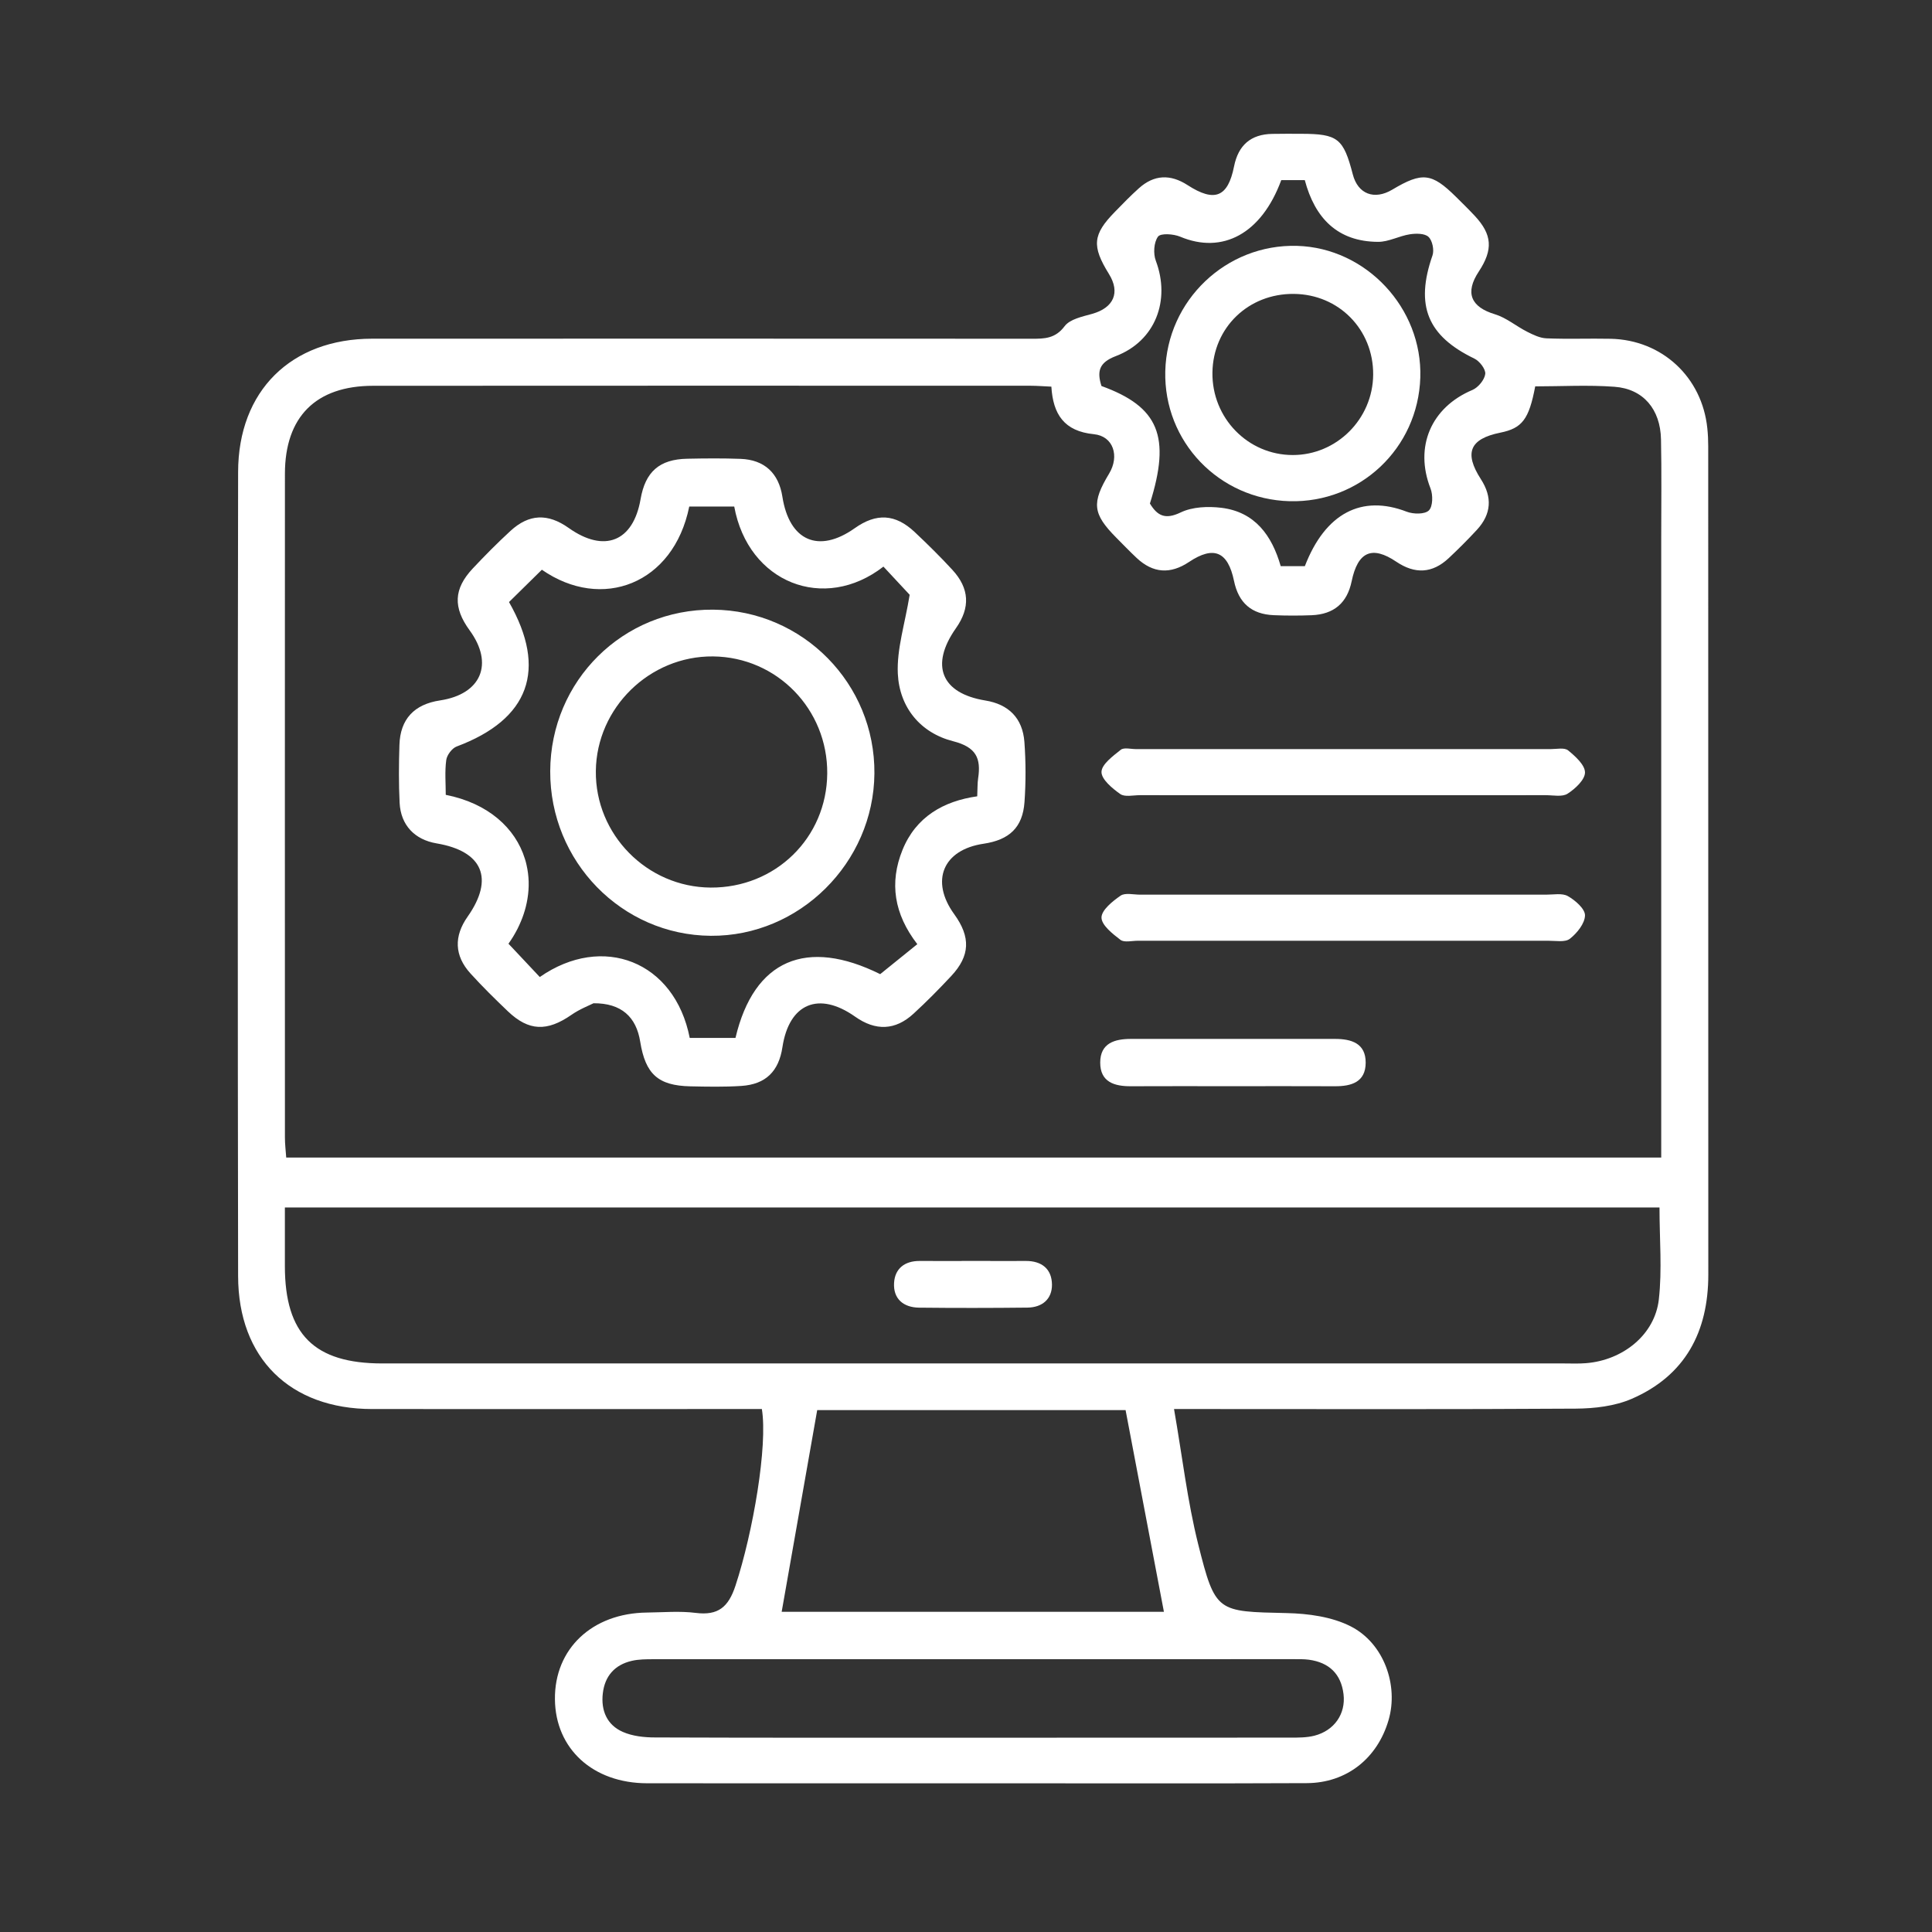
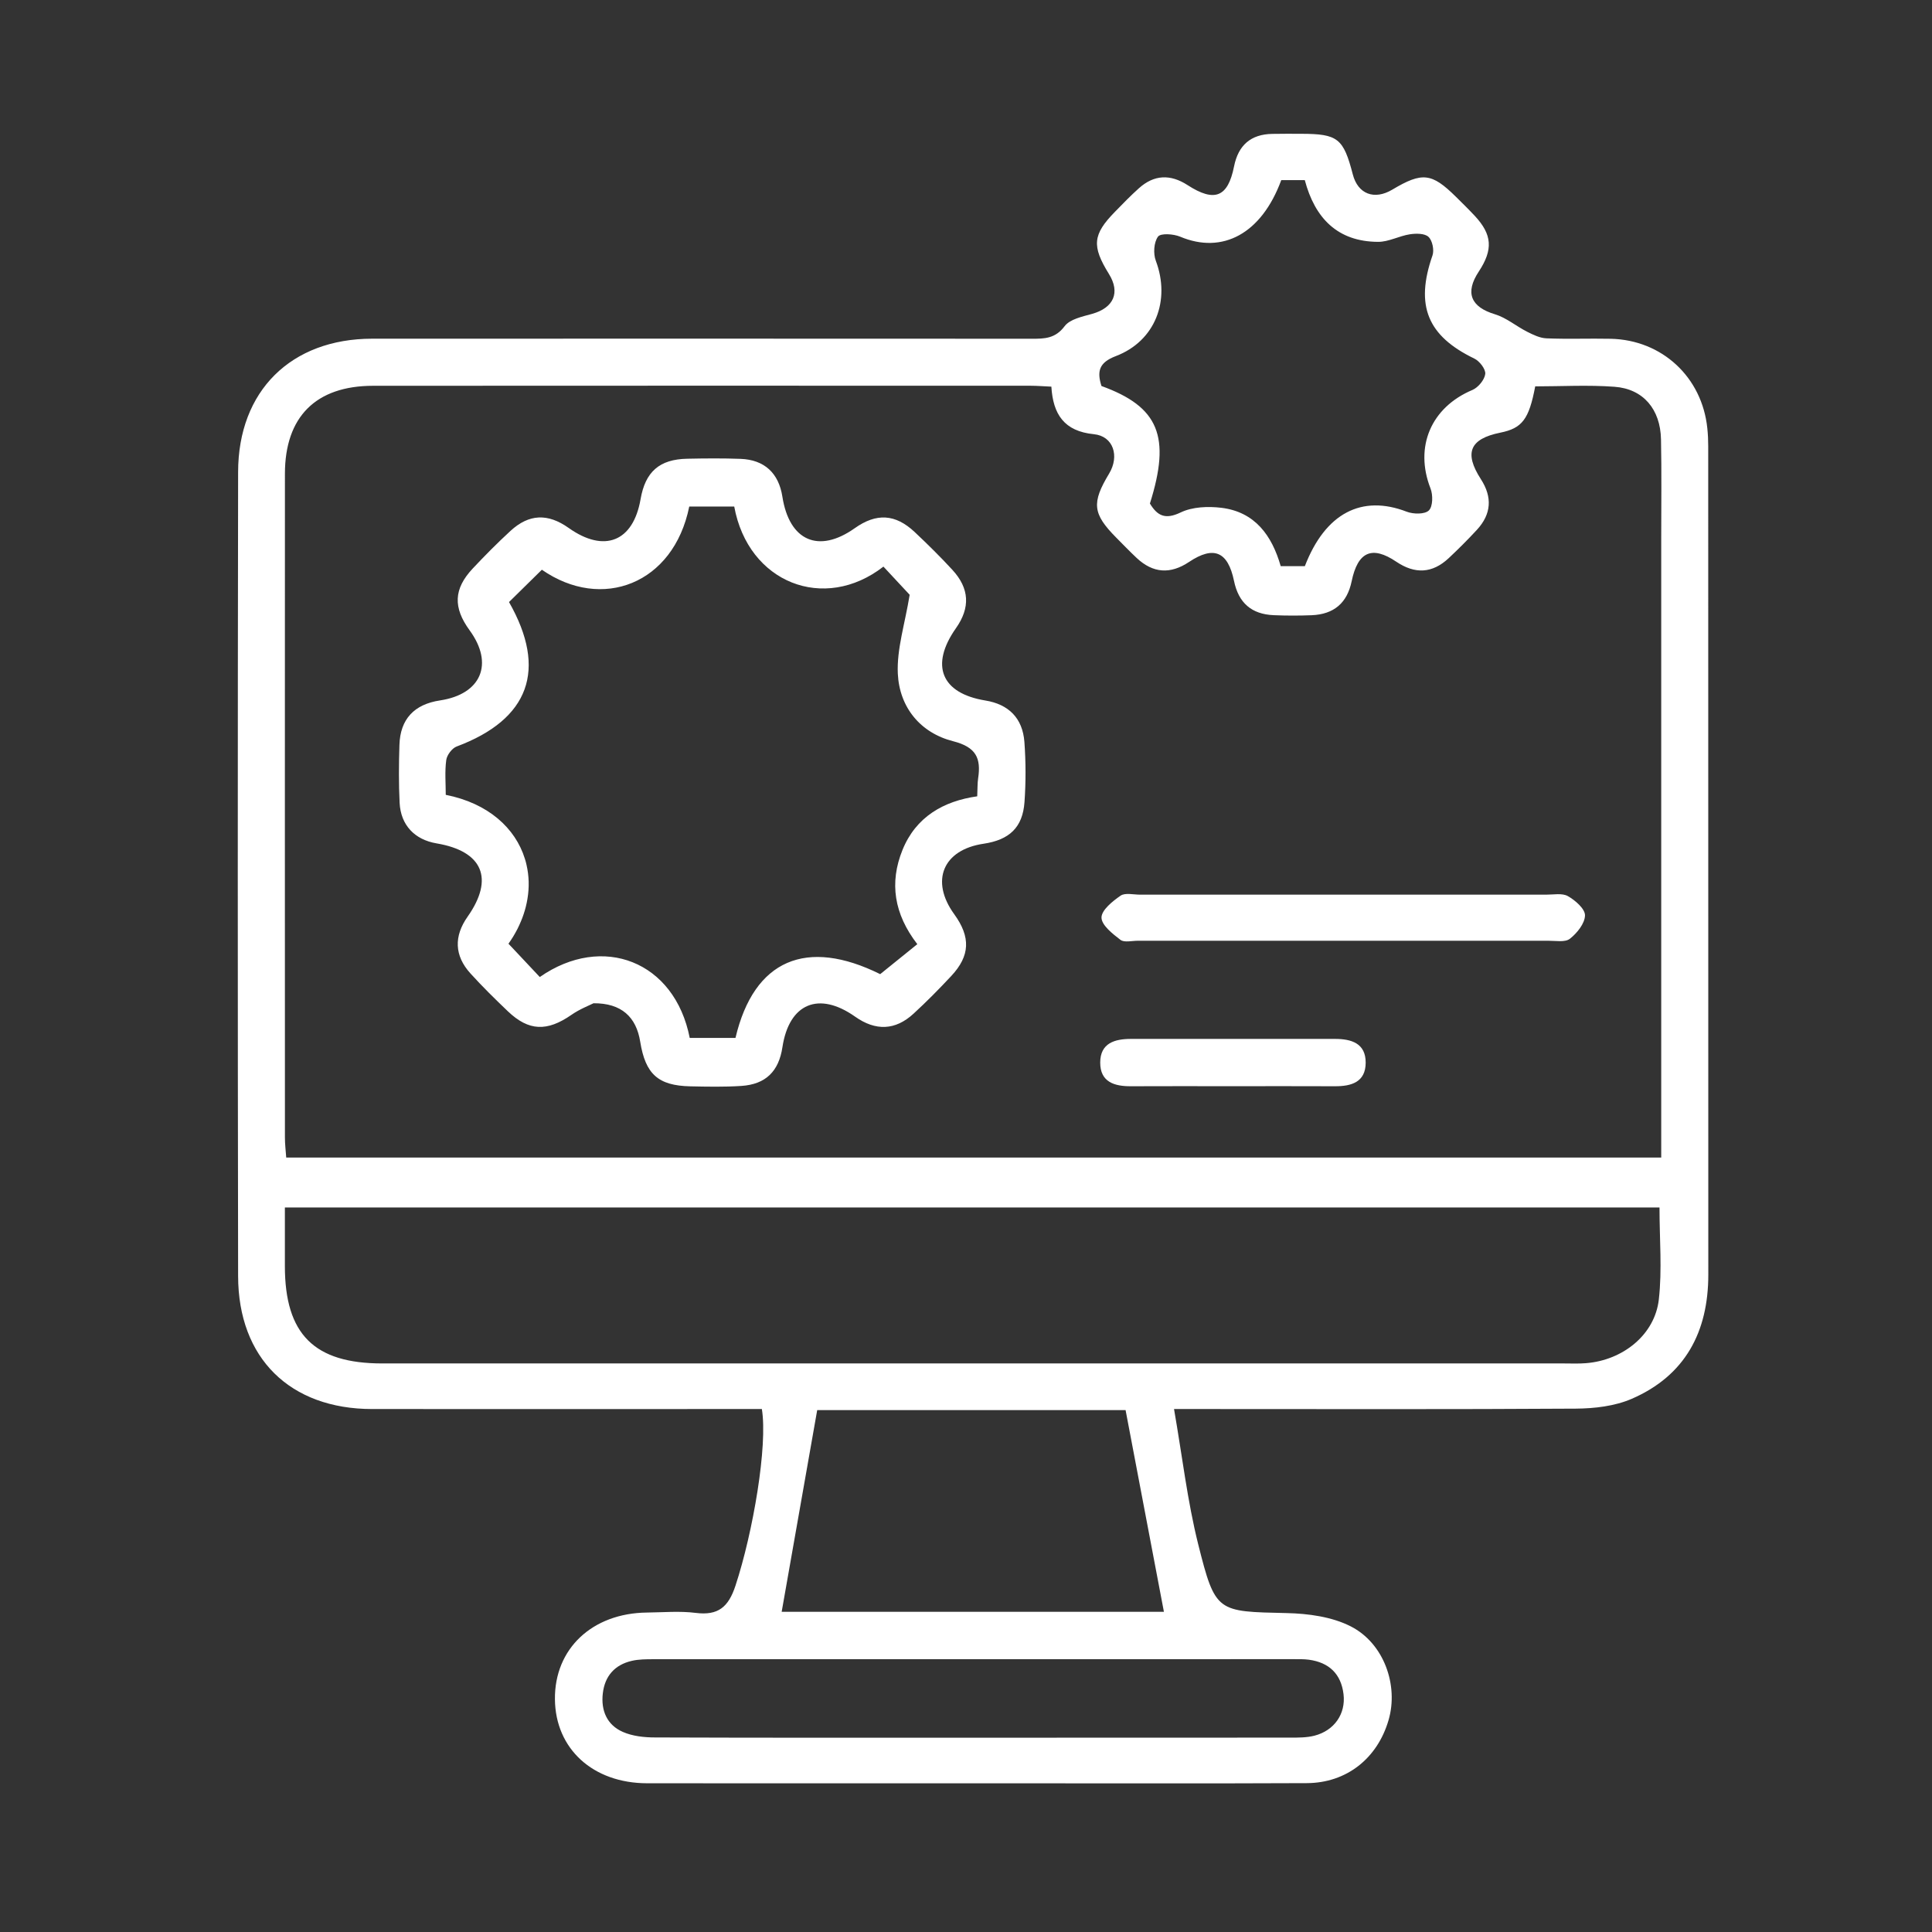
<svg xmlns="http://www.w3.org/2000/svg" width="130" height="130" viewBox="0 0 130 130" fill="none">
  <rect x="0" y="0" width="130" height="130" fill="#333333" stroke="none" />
  <path d="M114.942 30.016C114.942 29.617 114.924 29.216 114.882 28.82C114.53 25.378 111.837 22.874 108.388 22.796C106.945 22.766 105.498 22.826 104.055 22.766C103.612 22.748 103.161 22.526 102.752 22.319C102.019 21.948 101.359 21.379 100.594 21.148C98.971 20.66 98.556 19.704 99.506 18.269C100.477 16.792 100.409 15.785 99.231 14.521C98.822 14.084 98.394 13.664 97.97 13.245C96.335 11.63 95.701 11.558 93.681 12.762C92.471 13.482 91.368 13.056 91.027 11.735C90.397 9.308 90.02 9.009 87.564 9.003C86.918 9 86.269 8.997 85.621 9.009C84.168 9.03 83.323 9.764 83.036 11.199C82.623 13.272 81.727 13.631 79.907 12.454C78.75 11.708 77.656 11.747 76.631 12.67C76.075 13.167 75.555 13.706 75.032 14.242C73.523 15.782 73.451 16.549 74.617 18.434C75.397 19.689 74.937 20.714 73.481 21.121C72.827 21.304 71.99 21.475 71.634 21.951C71.01 22.784 70.283 22.796 69.426 22.793C54.632 22.787 39.836 22.784 25.039 22.79C19.594 22.796 16.028 26.292 16.022 31.765C15.992 49.798 15.992 67.833 16.022 85.865C16.031 91.396 19.519 94.805 25.033 94.811C33.252 94.817 41.473 94.811 49.692 94.811H51.264C51.667 97.262 50.675 103.098 49.486 106.705C49.014 108.134 48.326 108.718 46.82 108.529C45.741 108.392 44.632 108.493 43.535 108.505C39.844 108.544 37.304 110.944 37.34 114.344C37.373 117.676 39.898 119.989 43.547 119.992C51.718 120.001 59.889 119.995 68.057 119.995C74.683 119.995 81.308 120.013 87.934 119.983C90.609 119.971 92.683 118.317 93.433 115.743C94.115 113.419 93.134 110.573 90.881 109.431C89.62 108.79 88.036 108.574 86.589 108.541C81.894 108.433 81.784 108.526 80.627 103.922C79.898 101.01 79.554 97.999 78.998 94.811H81.063C89.384 94.811 97.704 94.838 106.024 94.784C107.288 94.775 108.654 94.619 109.799 94.122C113.388 92.564 114.948 89.625 114.948 85.766C114.942 67.183 114.945 48.599 114.942 30.016ZM75.083 23.961C77.743 22.946 78.774 20.21 77.773 17.547C77.591 17.068 77.638 16.307 77.919 15.923C78.099 15.678 78.962 15.738 79.411 15.926C82.265 17.125 84.886 15.726 86.213 12.121H87.797C88.475 14.677 89.999 16.262 92.731 16.274C93.442 16.277 94.144 15.875 94.871 15.764C95.283 15.701 95.869 15.698 96.123 15.941C96.383 16.187 96.514 16.828 96.389 17.188C95.214 20.558 96.042 22.601 99.207 24.129C99.557 24.297 99.981 24.848 99.939 25.166C99.888 25.561 99.464 26.073 99.079 26.238C96.29 27.41 95.163 30.064 96.254 32.862C96.428 33.299 96.419 34.084 96.144 34.348C95.869 34.615 95.101 34.603 94.656 34.432C91.628 33.263 89.177 34.528 87.8 38.096H86.177C85.582 36.023 84.44 34.444 82.181 34.168C81.281 34.06 80.23 34.102 79.441 34.483C78.409 34.977 77.88 34.714 77.375 33.881C78.795 29.372 77.976 27.373 74.115 25.974C73.81 25.004 73.93 24.399 75.083 23.961ZM87.023 111.642C87.372 111.642 87.725 111.633 88.069 111.678C89.422 111.861 90.238 112.625 90.403 114C90.561 115.321 89.784 116.447 88.442 116.792C87.922 116.924 87.357 116.921 86.813 116.921C79.692 116.927 72.57 116.927 65.448 116.927C58.323 116.927 51.201 116.936 44.079 116.909C43.35 116.909 42.564 116.825 41.91 116.537C40.84 116.07 40.427 115.093 40.562 113.943C40.696 112.778 41.366 112.02 42.507 111.756C42.983 111.645 43.494 111.645 43.99 111.645C58.332 111.639 72.677 111.639 87.023 111.642ZM52.597 108.454C53.389 103.949 54.181 99.467 54.988 94.883H75.738C76.592 99.389 77.444 103.862 78.317 108.454H52.597ZM111.619 87.438C111.35 89.811 109.204 91.528 106.72 91.725C106.224 91.767 105.722 91.743 105.226 91.743H25.72C21.139 91.743 19.172 89.778 19.169 85.197V81.249H111.664C111.664 83.382 111.846 85.434 111.619 87.438ZM111.78 36.16V77.89H19.259C19.226 77.417 19.172 76.983 19.172 76.548C19.169 61.659 19.166 46.769 19.172 31.879C19.175 28.048 21.25 25.962 25.105 25.959C39.853 25.948 54.602 25.953 69.351 25.956C69.793 25.956 70.236 25.995 70.744 26.016C70.857 27.877 71.604 29.018 73.604 29.216C74.916 29.345 75.34 30.687 74.632 31.864C73.439 33.842 73.52 34.57 75.107 36.175C75.564 36.637 76.016 37.104 76.488 37.548C77.588 38.575 78.75 38.653 80.011 37.811C81.676 36.7 82.623 37.116 83.033 39.084C83.338 40.564 84.207 41.331 85.708 41.394C86.553 41.43 87.405 41.43 88.251 41.397C89.76 41.337 90.648 40.57 90.95 39.111C91.362 37.125 92.315 36.691 93.953 37.796C95.211 38.644 96.377 38.587 97.477 37.56C98.131 36.948 98.768 36.31 99.377 35.651C100.352 34.594 100.429 33.455 99.643 32.239C98.502 30.468 98.899 29.531 100.946 29.114C102.42 28.817 102.88 28.224 103.301 25.998C105.068 25.998 106.861 25.893 108.636 26.025C110.573 26.166 111.726 27.538 111.765 29.567C111.81 31.762 111.78 33.962 111.78 36.16Z" fill="white" />
-   <path d="M65.601 84.847C64.98 84.85 64.364 84.85 63.742 84.85H65.601C66.321 84.847 67.042 84.85 67.762 84.85C67.042 84.85 66.324 84.847 65.601 84.847Z" fill="white" />
  <path d="M68.93 49.927C68.81 48.315 67.863 47.389 66.3 47.135C63.332 46.649 62.567 44.768 64.324 42.269C65.296 40.891 65.239 39.597 64.082 38.342C63.272 37.461 62.417 36.619 61.548 35.801C60.242 34.573 58.969 34.51 57.51 35.544C55.083 37.26 53.111 36.401 52.645 33.42C52.397 31.832 51.434 30.936 49.832 30.876C48.637 30.831 47.442 30.843 46.246 30.867C44.372 30.903 43.422 31.739 43.102 33.593C42.606 36.448 40.663 37.224 38.267 35.526C36.865 34.531 35.601 34.573 34.349 35.723C33.467 36.535 32.624 37.386 31.805 38.258C30.523 39.63 30.478 40.876 31.602 42.416C33.246 44.669 32.382 46.709 29.612 47.129C27.872 47.389 26.931 48.387 26.877 50.122C26.835 51.419 26.826 52.722 26.889 54.016C26.964 55.523 27.902 56.5 29.375 56.749C32.484 57.273 33.267 59.118 31.465 61.68C30.535 62.998 30.571 64.301 31.65 65.494C32.451 66.38 33.309 67.222 34.172 68.046C35.58 69.391 36.814 69.421 38.452 68.286C39.002 67.902 39.647 67.654 39.937 67.507C41.817 67.495 42.812 68.43 43.078 70.092C43.431 72.276 44.28 73.049 46.449 73.097C47.594 73.121 48.742 73.145 49.883 73.07C51.524 72.962 52.403 72.088 52.648 70.461C53.096 67.519 55.092 66.68 57.54 68.409C58.915 69.382 60.242 69.34 61.47 68.208C62.352 67.399 63.194 66.545 64.01 65.67C65.281 64.31 65.322 63.052 64.208 61.515C62.579 59.268 63.449 57.177 66.183 56.773C67.919 56.515 68.816 55.676 68.936 53.968C69.031 52.629 69.028 51.269 68.93 49.927ZM65.816 52.378C65.765 52.716 65.78 53.07 65.756 53.582C63.481 53.903 61.626 54.969 60.726 57.192C59.835 59.397 60.155 61.5 61.724 63.531C60.899 64.196 60.095 64.847 59.226 65.548C54.279 63.094 50.735 64.559 49.489 69.838H46.41C45.397 64.673 40.544 62.8 36.321 65.742C35.804 65.191 35.275 64.631 34.746 64.065C34.567 63.879 34.39 63.69 34.214 63.501C34.328 63.34 34.435 63.175 34.537 63.01C34.638 62.845 34.728 62.678 34.815 62.513C34.86 62.426 34.901 62.342 34.937 62.258C35.015 62.09 35.084 61.922 35.149 61.755C35.182 61.668 35.212 61.584 35.239 61.5C35.296 61.329 35.344 61.162 35.386 60.994V60.991C35.427 60.823 35.463 60.655 35.49 60.487C35.622 59.706 35.598 58.933 35.43 58.202C35.401 58.061 35.362 57.92 35.317 57.782C34.68 55.727 32.857 54.049 29.994 53.483C29.994 52.719 29.922 51.919 30.027 51.143C30.072 50.805 30.416 50.346 30.729 50.23C35.616 48.402 36.841 45.053 34.25 40.511C34.979 39.792 35.711 39.073 36.461 38.336C40.49 41.137 45.323 39.309 46.378 34.085H49.405C50.346 39.226 55.46 41.221 59.444 38.126C60.137 38.869 60.842 39.627 61.21 40.023C60.887 41.997 60.337 43.675 60.412 45.325C60.52 47.599 61.933 49.316 64.136 49.876C65.684 50.272 66.022 51.017 65.816 52.378Z" fill="white" />
  <path d="M106.651 61.593C106.642 62.138 106.116 62.791 105.632 63.169C105.309 63.42 104.676 63.298 104.18 63.301C94.975 63.304 85.77 63.304 76.565 63.301C76.164 63.301 75.653 63.435 75.393 63.241C74.864 62.836 74.123 62.255 74.117 61.743C74.114 61.242 74.858 60.643 75.399 60.269C75.707 60.056 76.269 60.2 76.714 60.2C81.293 60.197 85.871 60.2 90.45 60.2C94.978 60.2 99.505 60.197 104.033 60.2C104.529 60.203 105.118 60.08 105.5 60.299C105.997 60.58 106.657 61.156 106.651 61.593Z" fill="white" />
-   <path d="M106.651 51.978C106.648 52.469 105.991 53.078 105.477 53.407C105.115 53.638 104.511 53.506 104.015 53.506C99.437 53.509 94.858 53.509 90.28 53.509C85.752 53.509 81.224 53.509 76.696 53.506C76.248 53.506 75.686 53.644 75.379 53.428C74.844 53.051 74.108 52.44 74.117 51.939C74.129 51.427 74.888 50.873 75.411 50.453C75.629 50.279 76.087 50.405 76.433 50.405C85.74 50.402 95.043 50.402 104.35 50.405C104.747 50.405 105.267 50.288 105.515 50.492C106 50.888 106.651 51.472 106.651 51.978Z" fill="white" />
  <path d="M91.894 71.509C91.888 72.815 90.932 73.097 89.82 73.091C87.483 73.079 85.146 73.088 82.806 73.088C80.57 73.088 78.332 73.079 76.093 73.091C74.979 73.097 74.028 72.806 74.031 71.497C74.034 70.188 75.003 69.906 76.102 69.906C80.678 69.909 85.253 69.909 89.829 69.906C90.938 69.906 91.9 70.203 91.894 71.509Z" fill="white" />
-   <path d="M70.785 86.435C70.794 87.423 70.118 87.974 69.138 87.986C66.705 88.013 64.275 88.016 61.843 87.989C60.797 87.977 60.097 87.402 60.16 86.327C60.214 85.362 60.871 84.844 61.876 84.847C62.497 84.85 63.116 84.85 63.737 84.85C64.359 84.85 64.975 84.85 65.596 84.847C66.317 84.847 67.037 84.85 67.757 84.85C68.179 84.85 68.6 84.85 69.021 84.847C70.094 84.841 70.773 85.383 70.785 86.435Z" fill="white" />
-   <path d="M87.276 16.544C82.512 16.409 78.522 20.207 78.409 24.983C78.298 29.713 82.019 33.599 86.777 33.725C91.517 33.848 95.417 30.16 95.569 25.408C95.719 20.729 91.923 16.675 87.276 16.544ZM86.992 30.618C83.97 30.621 81.538 28.123 81.582 25.064C81.627 22.041 84.003 19.746 87.061 19.776C90.085 19.803 92.416 22.173 92.398 25.205C92.377 28.186 89.948 30.618 86.992 30.618Z" fill="white" />
-   <path d="M47.986 41.023C41.925 40.969 37.047 45.804 37.023 51.889C37 57.968 41.832 62.923 47.827 62.968C53.79 63.013 58.786 58.058 58.837 52.048C58.888 46.011 54.032 41.074 47.986 41.023ZM47.815 59.723C43.533 59.693 40.045 56.152 40.093 51.88C40.138 47.623 43.715 44.127 47.983 44.169C52.277 44.214 55.696 47.722 55.663 52.045C55.63 56.374 52.179 59.75 47.815 59.723Z" fill="white" />
</svg>